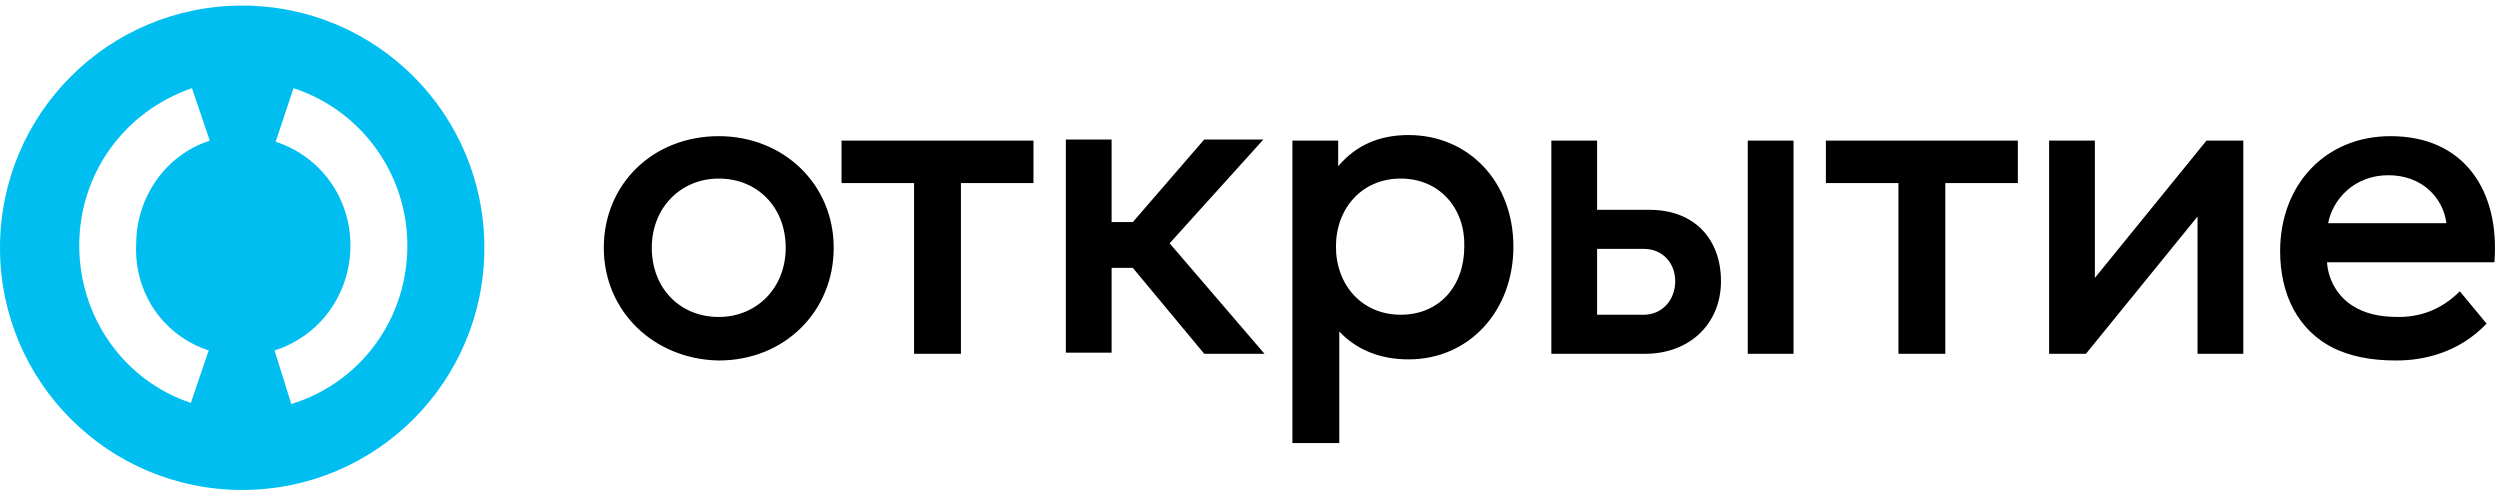
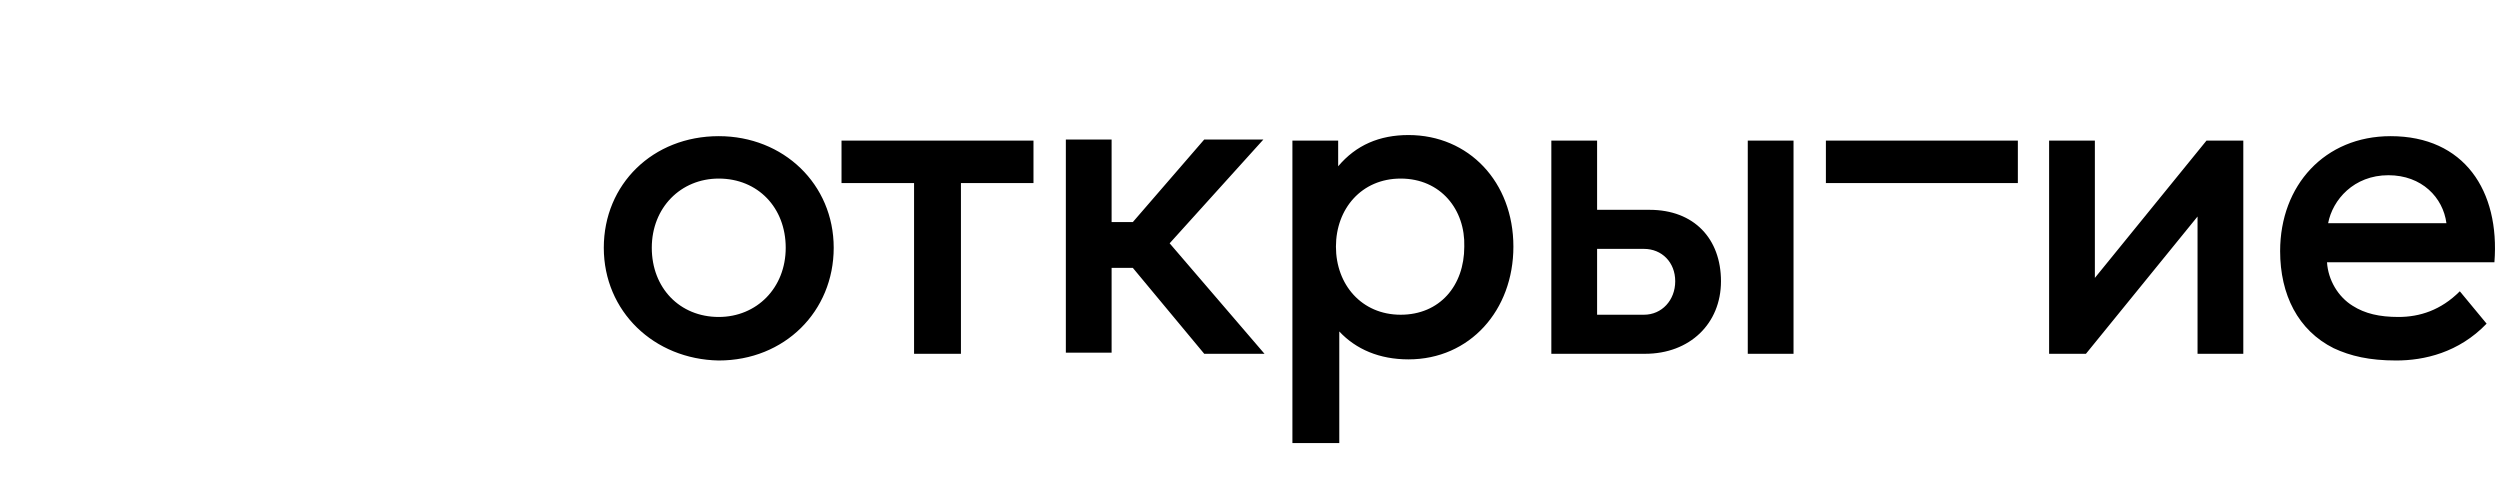
<svg xmlns="http://www.w3.org/2000/svg" width="224" height="44" viewBox="0 0 224 44" fill="none">
-   <path d="M21.7 0.5C9.7 0.5 0 10.2 0 22.2C0 34.2 9.7 43.9 21.7 43.9C33.7 43.9 43.4 34.2 43.4 22.2C43.4 10.2 33.7 0.5 21.7 0.5ZM18.7 31.4L17.1 36.1C11.1 34.1 7.1 28.4 7.1 22C7.1 15.6 11.1 10 17.2 7.9L18.8 12.6C14.8 13.9 12.2 17.7 12.2 21.9C12 26.3 14.7 30.1 18.7 31.4V31.4ZM26.1 36.2L24.6 31.4C28.7 30.1 31.4 26.3 31.4 22C31.4 17.7 28.7 14 24.7 12.7L26.3 7.9C32.4 9.9 36.5 15.6 36.5 22C36.5 28.6 32.3 34.3 26.1 36.2V36.2Z" fill="#00BEF0" />
-   <path d="M220.4 26.1L222.8 29C220.3 31.6 217.2 32.3 214.7 32.3C212.3 32.3 210.6 31.9 209.1 31.2C205.9 29.6 204.3 26.4 204.3 22.5C204.3 16.6 208.3 12.2 214.2 12.2C220.8 12.2 224 17.1 223.5 23.5H208.5C208.6 25.1 209.5 26.6 210.8 27.4C211.9 28.1 213.2 28.4 214.9 28.4C216.8 28.4 218.7 27.8 220.4 26.1V26.1ZM208.6 20H219.2C218.9 17.7 217 15.7 214 15.7C210.9 15.7 209 17.9 208.6 20ZM107.9 31.7H113.3L104.8 21.8L113.2 12.5H107.9L101.5 19.9H99.6V12.5H95.5V31.6H99.6V24H101.5L107.9 31.7V31.7ZM125.5 16C122 16 119.7 18.7 119.7 22.1C119.7 25.5 122 28.2 125.5 28.2C129 28.2 131.2 25.6 131.2 22.1C131.3 18.8 129.1 16 125.5 16V16ZM126.2 12.1C131.6 12.1 135.6 16.3 135.6 22.1C135.6 27.8 131.7 32.2 126.2 32.2C123.6 32.2 121.5 31.3 120 29.7V39.7H115.8V12.6H119.9V14.9C121.5 13 123.6 12.1 126.2 12.1V12.1ZM180.7 12.6H163.6V16.4H170.1V31.7H174.3V16.4H180.8V12.6H180.7V12.6ZM92.6 12.6H75.4V16.4H81.9V31.7H86.1V16.4H92.6V12.6V12.6ZM70.4 22.2C70.4 18.6 67.9 16 64.4 16C61 16 58.4 18.6 58.4 22.2C58.4 25.8 60.9 28.4 64.4 28.4C67.8 28.4 70.4 25.8 70.4 22.2ZM54.1 22.2C54.1 16.5 58.5 12.2 64.4 12.2C70.2 12.2 74.7 16.5 74.7 22.2C74.7 27.9 70.3 32.3 64.4 32.3C58.6 32.2 54.1 27.9 54.1 22.2V22.2ZM201 12.6V31.7H196.9V19.4L186.9 31.7H183.6V12.6H187.7V24.9L197.7 12.6H201V12.6ZM160.7 31.7H156.6V12.6H160.7V31.7ZM150.1 25.2C150.1 23.5 148.9 22.3 147.3 22.3H143.1V28.2H147.3C148.9 28.2 150.1 26.9 150.1 25.2ZM154.2 25.2C154.2 29 151.4 31.7 147.4 31.7H139V12.6H143.1V18.8H147.8C151.8 18.8 154.2 21.4 154.2 25.2Z" fill="black" />
+   <path d="M220.4 26.1L222.8 29C220.3 31.6 217.2 32.3 214.7 32.3C212.3 32.3 210.6 31.9 209.1 31.2C205.9 29.6 204.3 26.4 204.3 22.5C204.3 16.6 208.3 12.2 214.2 12.2C220.8 12.2 224 17.1 223.5 23.5H208.5C208.6 25.1 209.5 26.6 210.8 27.4C211.9 28.1 213.2 28.4 214.9 28.4C216.8 28.4 218.7 27.8 220.4 26.1V26.1ZM208.6 20H219.2C218.9 17.7 217 15.7 214 15.7C210.9 15.7 209 17.9 208.6 20ZM107.9 31.7H113.3L104.8 21.8L113.2 12.5H107.9L101.5 19.9H99.6V12.5H95.5V31.6H99.6V24H101.5L107.9 31.7V31.7ZM125.5 16C122 16 119.7 18.7 119.7 22.1C119.7 25.5 122 28.2 125.5 28.2C129 28.2 131.2 25.6 131.2 22.1C131.3 18.8 129.1 16 125.5 16V16ZM126.2 12.1C131.6 12.1 135.6 16.3 135.6 22.1C135.6 27.8 131.7 32.2 126.2 32.2C123.6 32.2 121.5 31.3 120 29.7V39.7H115.8V12.6H119.9V14.9C121.5 13 123.6 12.1 126.2 12.1V12.1ZM180.7 12.6H163.6V16.4H170.1H174.3V16.4H180.8V12.6H180.7V12.6ZM92.6 12.6H75.4V16.4H81.9V31.7H86.1V16.4H92.6V12.6V12.6ZM70.4 22.2C70.4 18.6 67.9 16 64.4 16C61 16 58.4 18.6 58.4 22.2C58.4 25.8 60.9 28.4 64.4 28.4C67.8 28.4 70.4 25.8 70.4 22.2ZM54.1 22.2C54.1 16.5 58.5 12.2 64.4 12.2C70.2 12.2 74.7 16.5 74.7 22.2C74.7 27.9 70.3 32.3 64.4 32.3C58.6 32.2 54.1 27.9 54.1 22.2V22.2ZM201 12.6V31.7H196.9V19.4L186.9 31.7H183.6V12.6H187.7V24.9L197.7 12.6H201V12.6ZM160.7 31.7H156.6V12.6H160.7V31.7ZM150.1 25.2C150.1 23.5 148.9 22.3 147.3 22.3H143.1V28.2H147.3C148.9 28.2 150.1 26.9 150.1 25.2ZM154.2 25.2C154.2 29 151.4 31.7 147.4 31.7H139V12.6H143.1V18.8H147.8C151.8 18.8 154.2 21.4 154.2 25.2Z" fill="black" />
</svg>